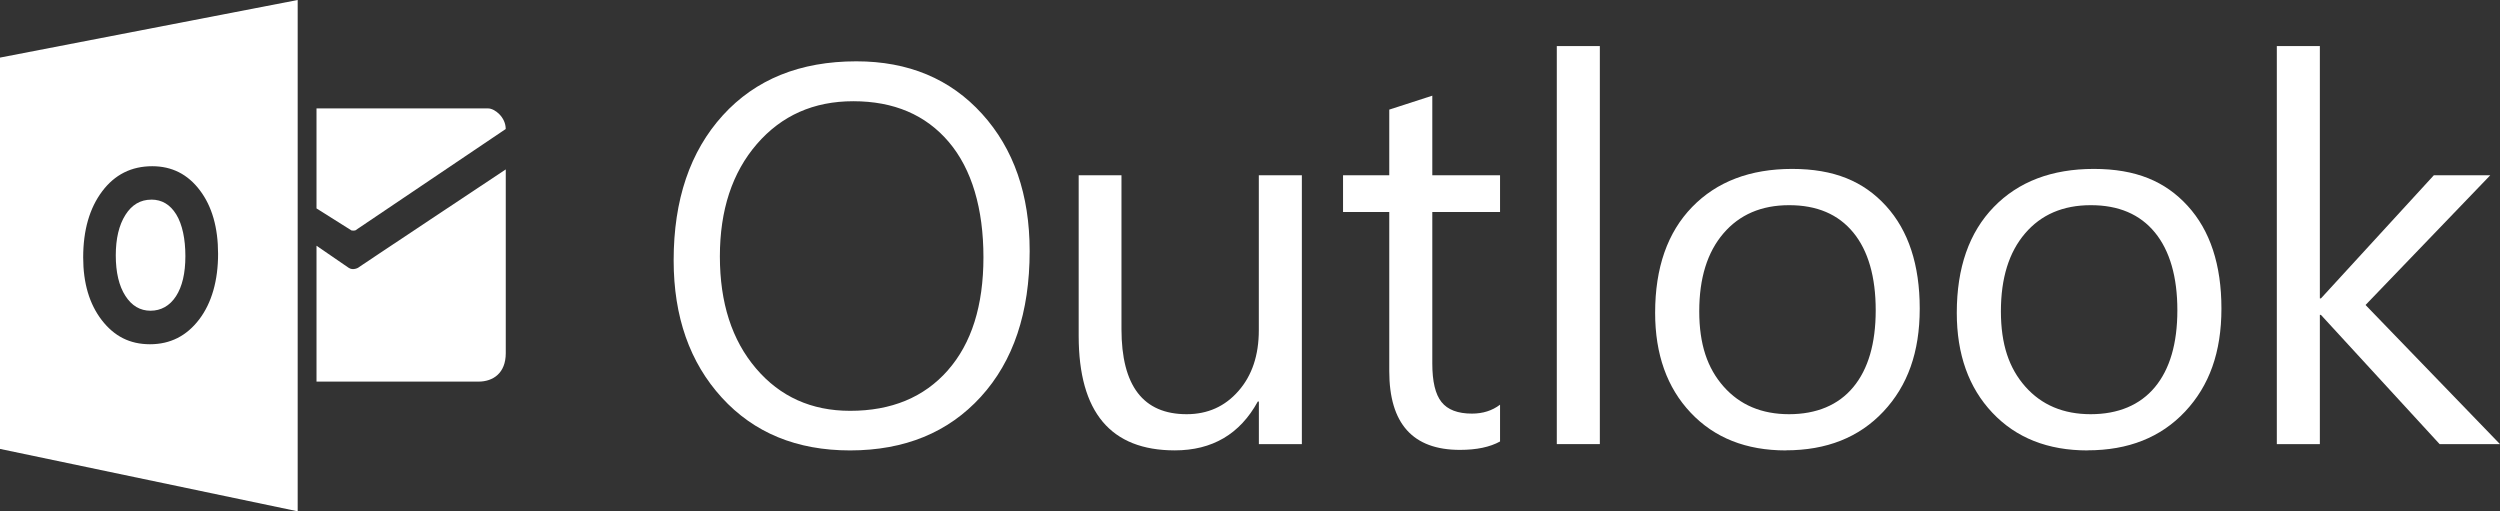
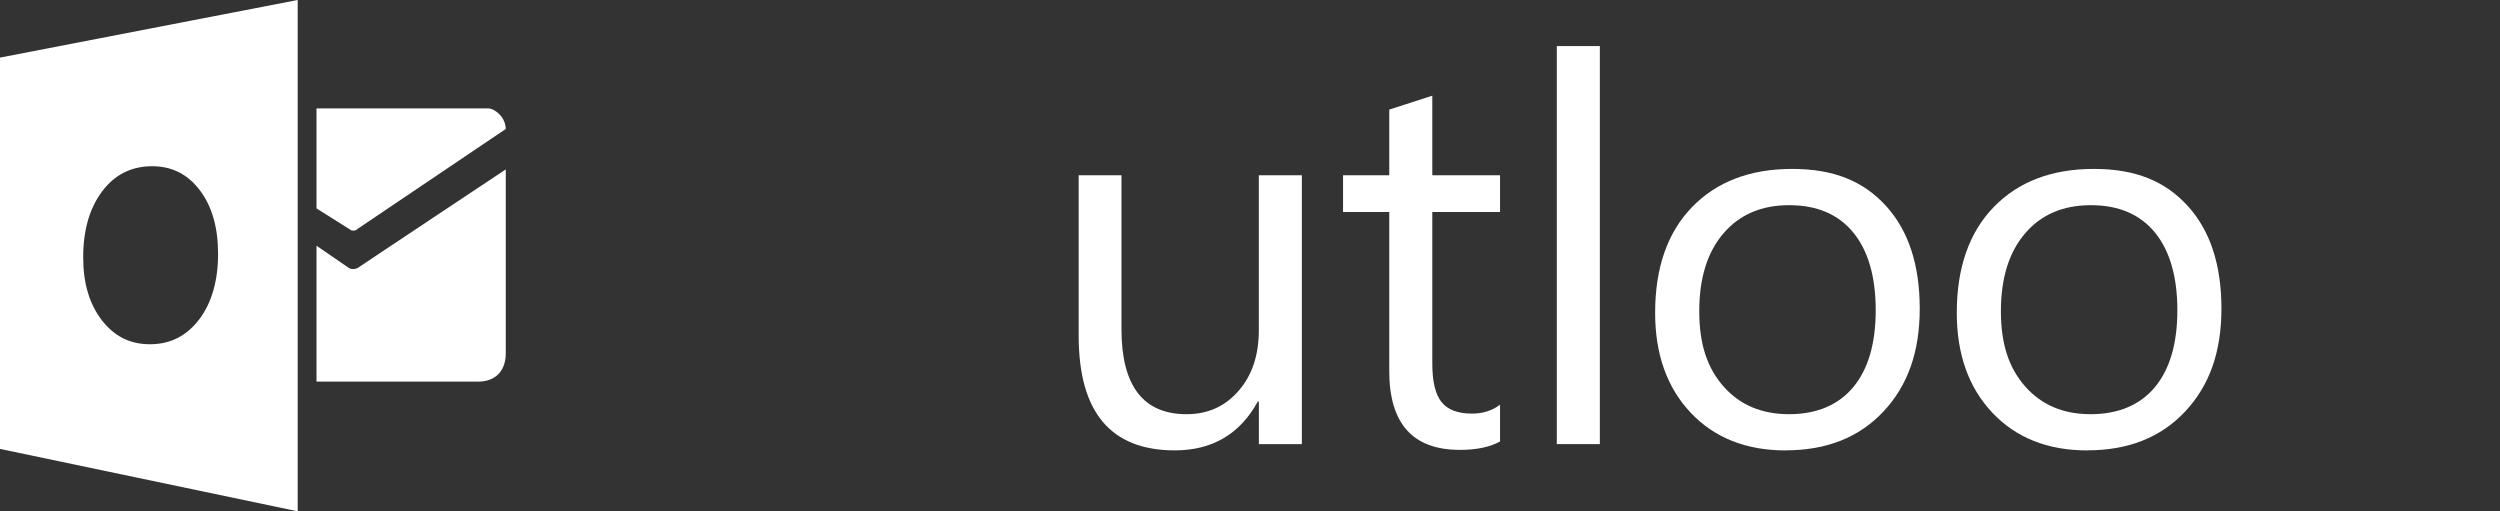
<svg xmlns="http://www.w3.org/2000/svg" id="Layer_1" data-name="Layer 1" viewBox="0 0 510.02 104.31">
  <rect x="0" y="0" width="510.02" height="104.31" fill="#333333" stroke="none" />
  <defs>
    <style>
      .cls-1 {
        fill: #fff;
      }
    </style>
  </defs>
  <path class="cls-1" d="M64.57,22.12v20.4l7.13,4.49c.19.05.6.06.78,0l30.69-20.69c0-2.45-2.28-4.2-3.57-4.2,0,0-35.03,0-35.03,0Z" />
  <path class="cls-1" d="M64.57,50.13l6.51,4.47c.92.67,2.02,0,2.02,0-1.1.67,30.08-20.04,30.08-20.04v37.5c0,4.08-2.61,5.79-5.55,5.79h-33.06v-27.73h0Z" />
  <path class="cls-1" d="M265.6,90.6h-8.78v-8.68h-.22c-3.64,6.64-9.29,9.96-16.93,9.96-13.07,0-19.61-7.78-19.61-23.35v-32.78h8.73v31.39c0,11.57,4.43,17.36,13.29,17.36,4.29,0,7.81-1.57,10.58-4.74,2.77-3.16,4.15-7.29,4.15-12.4v-31.6h8.78v54.85h.01Z" />
  <path class="cls-1" d="M306.03,90.06c-2.07,1.15-4.8,1.72-8.2,1.72-9.61,0-14.41-5.36-14.41-16.07v-32.46h-9.43v-7.5h9.43v-13.39l8.78-2.84v16.23h13.82v7.5h-13.82v30.9c0,3.68.62,6.3,1.88,7.87,1.25,1.57,3.32,2.36,6.21,2.36,2.21,0,4.13-.6,5.73-1.82v7.5h0Z" />
-   <path class="cls-1" d="M174.71,12.51c-11.49,0-20.58,3.68-27.26,11.03-6.68,7.36-10.02,17.22-10.02,29.57,0,11.5,3.28,20.83,9.83,28.01,6.56,7.18,15.28,10.77,26.17,10.77h0c11.14-.01,20.03-3.66,26.67-10.94,6.64-7.28,9.96-17.19,9.96-29.72,0-11.53-3.24-20.87-9.72-28.01-6.48-7.14-15.02-10.71-25.63-10.71ZM193.36,75.56c-4.86,5.5-11.5,8.25-19.93,8.25-7.89,0-14.29-2.88-19.2-8.65-4.92-5.77-7.37-13.39-7.37-22.85s2.52-17.11,7.55-22.93c5.04-5.82,11.59-8.73,19.66-8.73h0c8.28,0,14.78,2.77,19.49,8.31,4.71,5.54,7.07,13.63,7.07,23.52s-2.43,17.59-7.28,23.08Z" />
-   <path class="cls-1" d="M30.87,40.73c-2.22,0-3.98,1.04-5.29,3.12s-1.96,4.83-1.96,8.26.65,6.23,1.96,8.25c1.3,2.03,3.02,3.03,5.13,3.03s3.91-.98,5.19-2.95,1.92-4.7,1.92-8.19-.62-6.47-1.86-8.5c-1.24-2.02-2.94-3.03-5.09-3.03h0Z" />
  <path class="cls-1" d="M0,11.75v79.83l60.73,12.73V0L0,11.75ZM40.64,65.16c-2.57,3.38-5.91,5.07-10.04,5.07s-7.3-1.64-9.83-4.91c-2.53-3.28-3.8-7.54-3.8-12.8,0-5.55,1.29-10.04,3.86-13.47s5.98-5.14,10.23-5.14c4.01,0,7.25,1.64,9.72,4.92,2.48,3.28,3.71,7.61,3.71,12.98s-1.28,9.97-3.85,13.35Z" />
  <polygon class="cls-1" points="326.38 90.6 317.6 90.6 317.6 9.4 326.38 9.4 326.38 90.61 326.38 90.6" />
  <path class="cls-1" d="M365.61,34.46c-8.56,0-15.37,2.59-20.4,7.77-5.03,5.18-7.55,12.38-7.55,21.59,0,8.46,2.42,15.26,7.26,20.38,4.84,5.13,11.31,7.69,19.42,7.69l-.02-.02c8.32,0,14.95-2.63,19.9-7.9,4.95-5.27,7.42-12.1,7.42-21.02s-2.3-15.91-6.88-20.94c-4.59-5.03-10.59-7.55-19.15-7.55ZM378.08,78.98c-3.05,3.68-7.53,5.52-13.1,5.52s-10.02-1.88-13.34-5.63-4.98-8.62-4.98-15.37,1.64-12.04,4.93-15.88c3.29-3.84,7.75-5.76,13.39-5.76h0c5.68-.01,10.04,1.85,13.1,5.57,3.06,3.72,4.58,9.08,4.58,15.86s-1.53,12.02-4.58,15.69Z" />
  <path class="cls-1" d="M446.31,42.01c-4.59-5.03-10.58-7.55-19.15-7.55s-15.38,2.59-20.41,7.77c-5.03,5.18-7.55,12.38-7.55,21.59,0,8.46,2.42,15.26,7.26,20.38,4.84,5.13,11.31,7.69,19.42,7.69v-.02c8.31,0,14.94-2.63,19.89-7.9,4.95-5.27,7.42-12.1,7.42-21.02s-2.29-15.91-6.88-20.94ZM439.62,78.98c-3.06,3.68-7.53,5.52-13.1,5.52s-10.02-1.88-13.34-5.63-4.98-8.62-4.98-15.37,1.64-12.04,4.93-15.88c3.28-3.84,7.75-5.76,13.39-5.76h.01c5.67-.01,10.04,1.85,13.09,5.57,3.05,3.72,4.58,9.08,4.58,15.86s-1.53,12.02-4.58,15.69Z" />
-   <polygon class="cls-1" points="510.02 90.6 497.7 90.6 473.49 64.24 473.27 64.24 473.27 90.6 464.49 90.6 464.49 9.4 473.27 9.4 473.27 60.88 473.49 60.88 496.52 35.76 508.03 35.76 482.59 62.22 510.02 90.61 510.02 90.6" />
</svg>